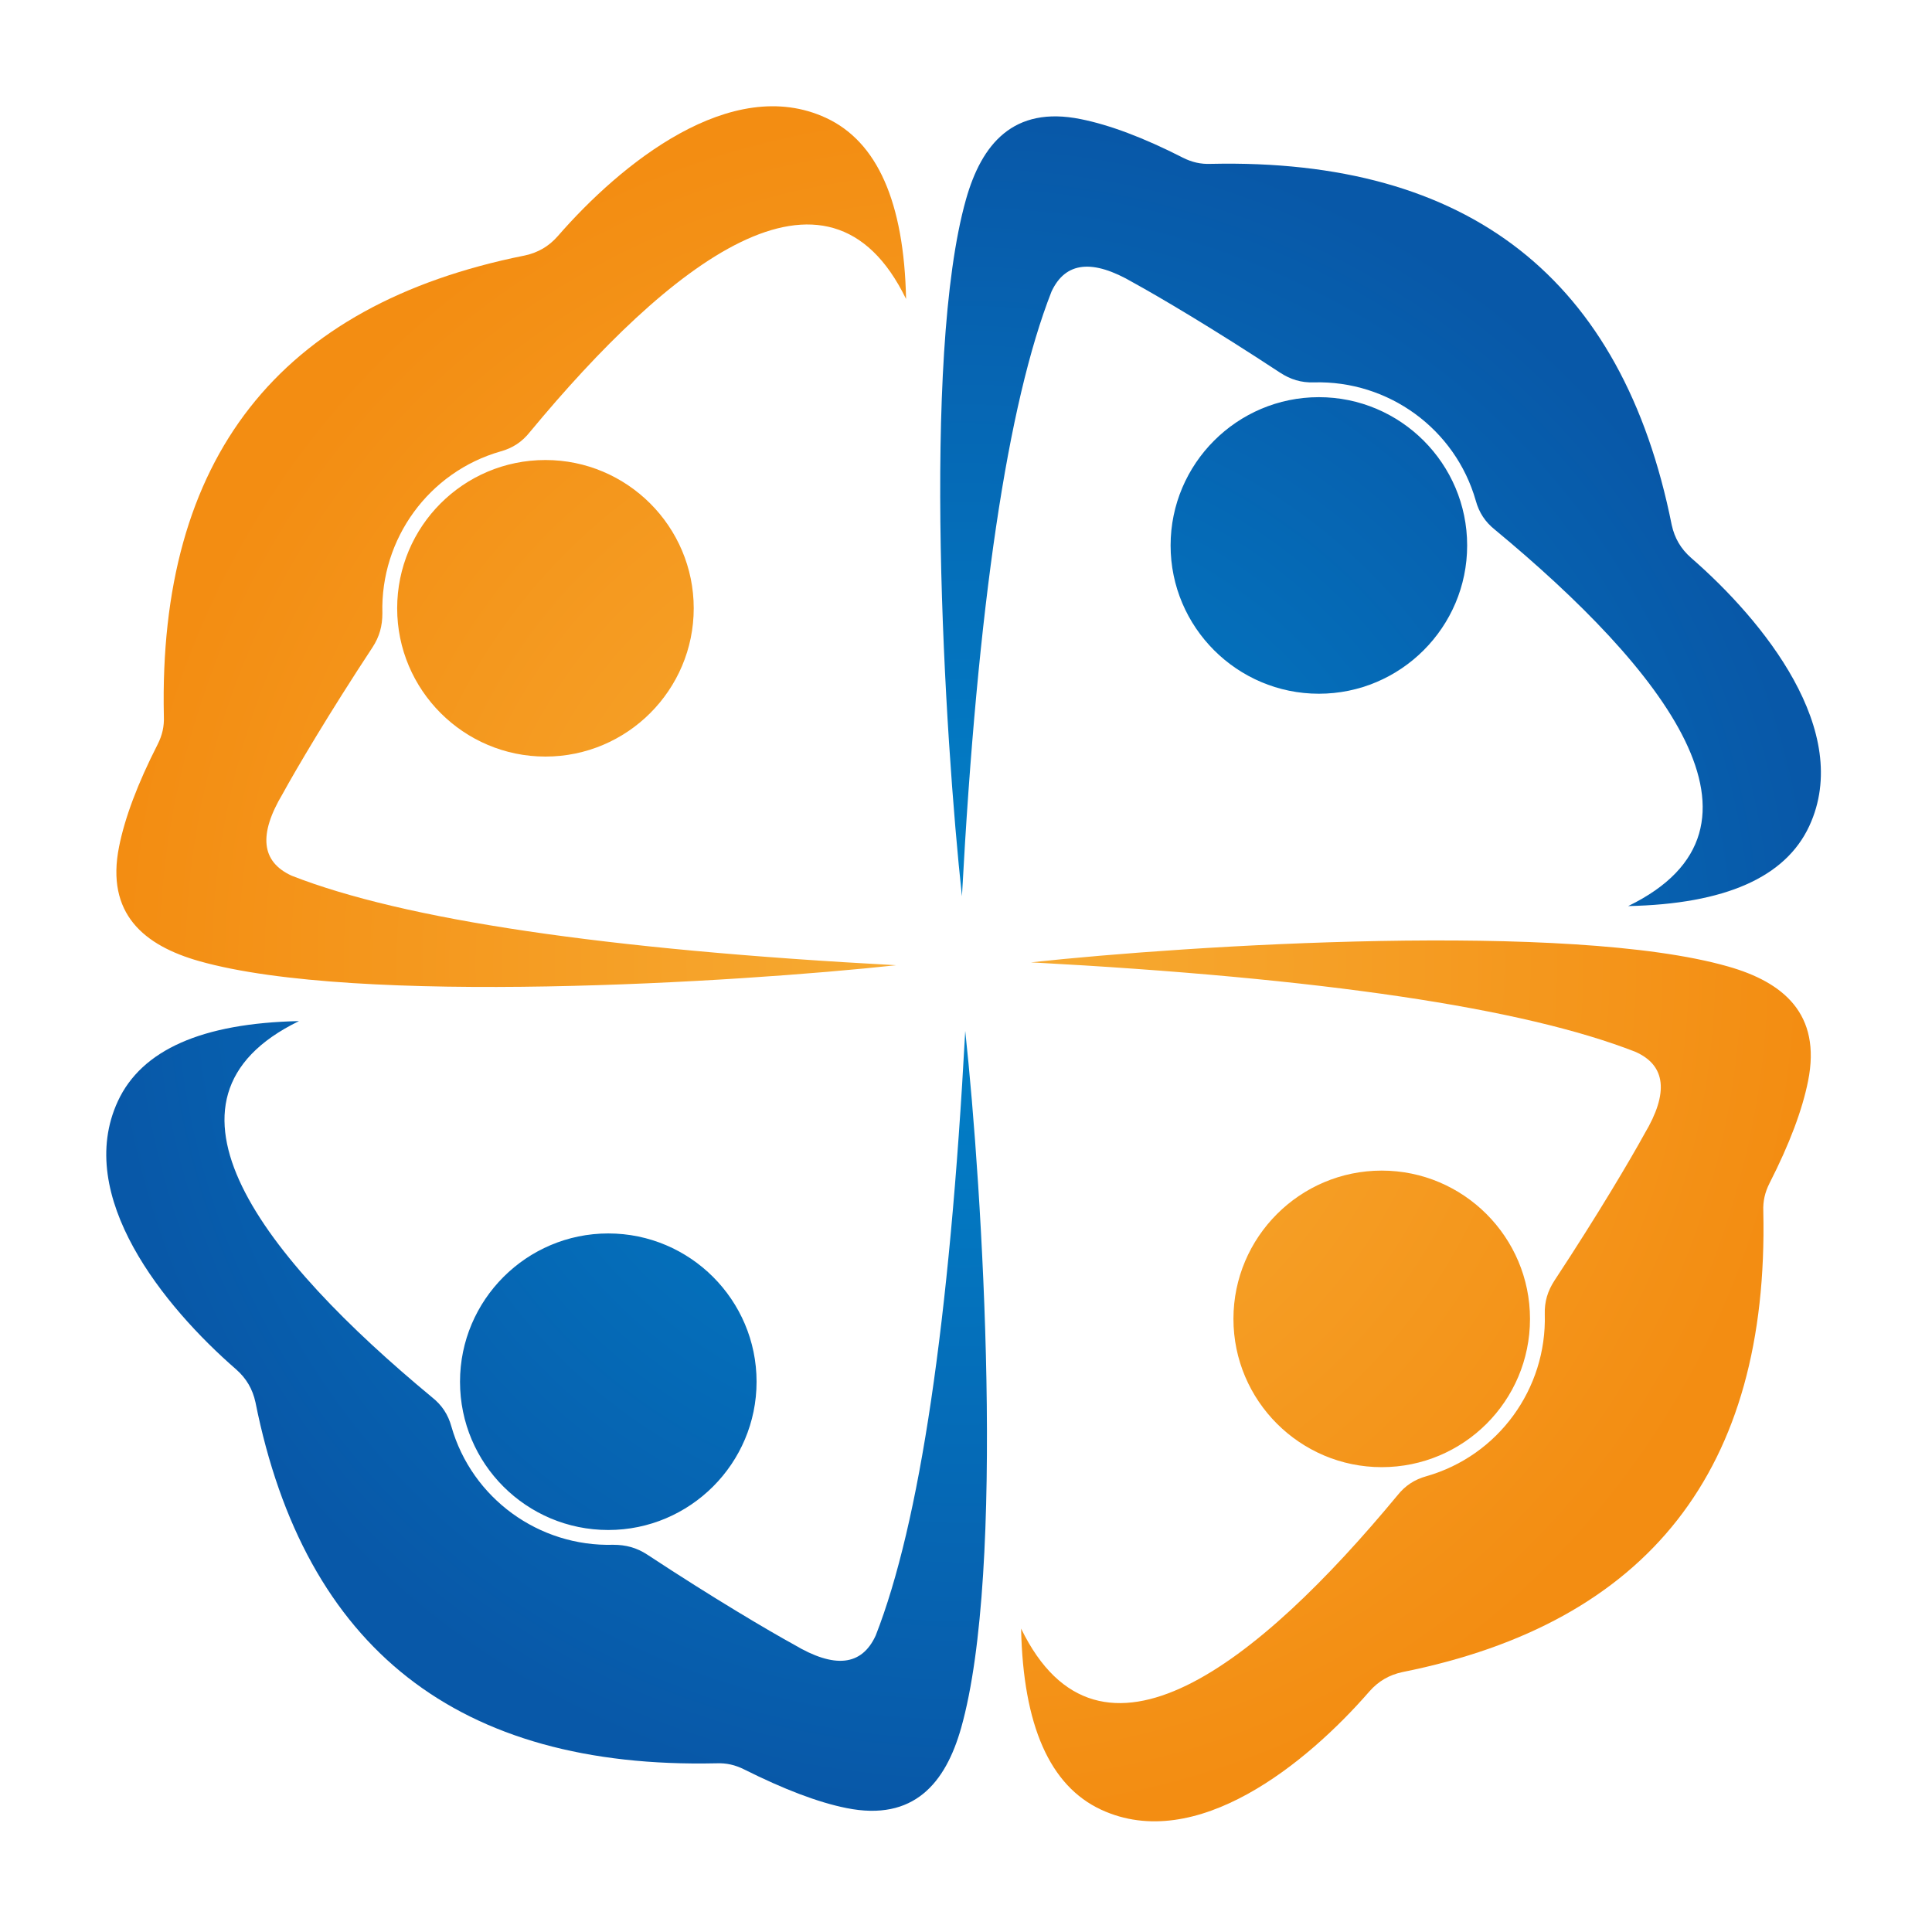
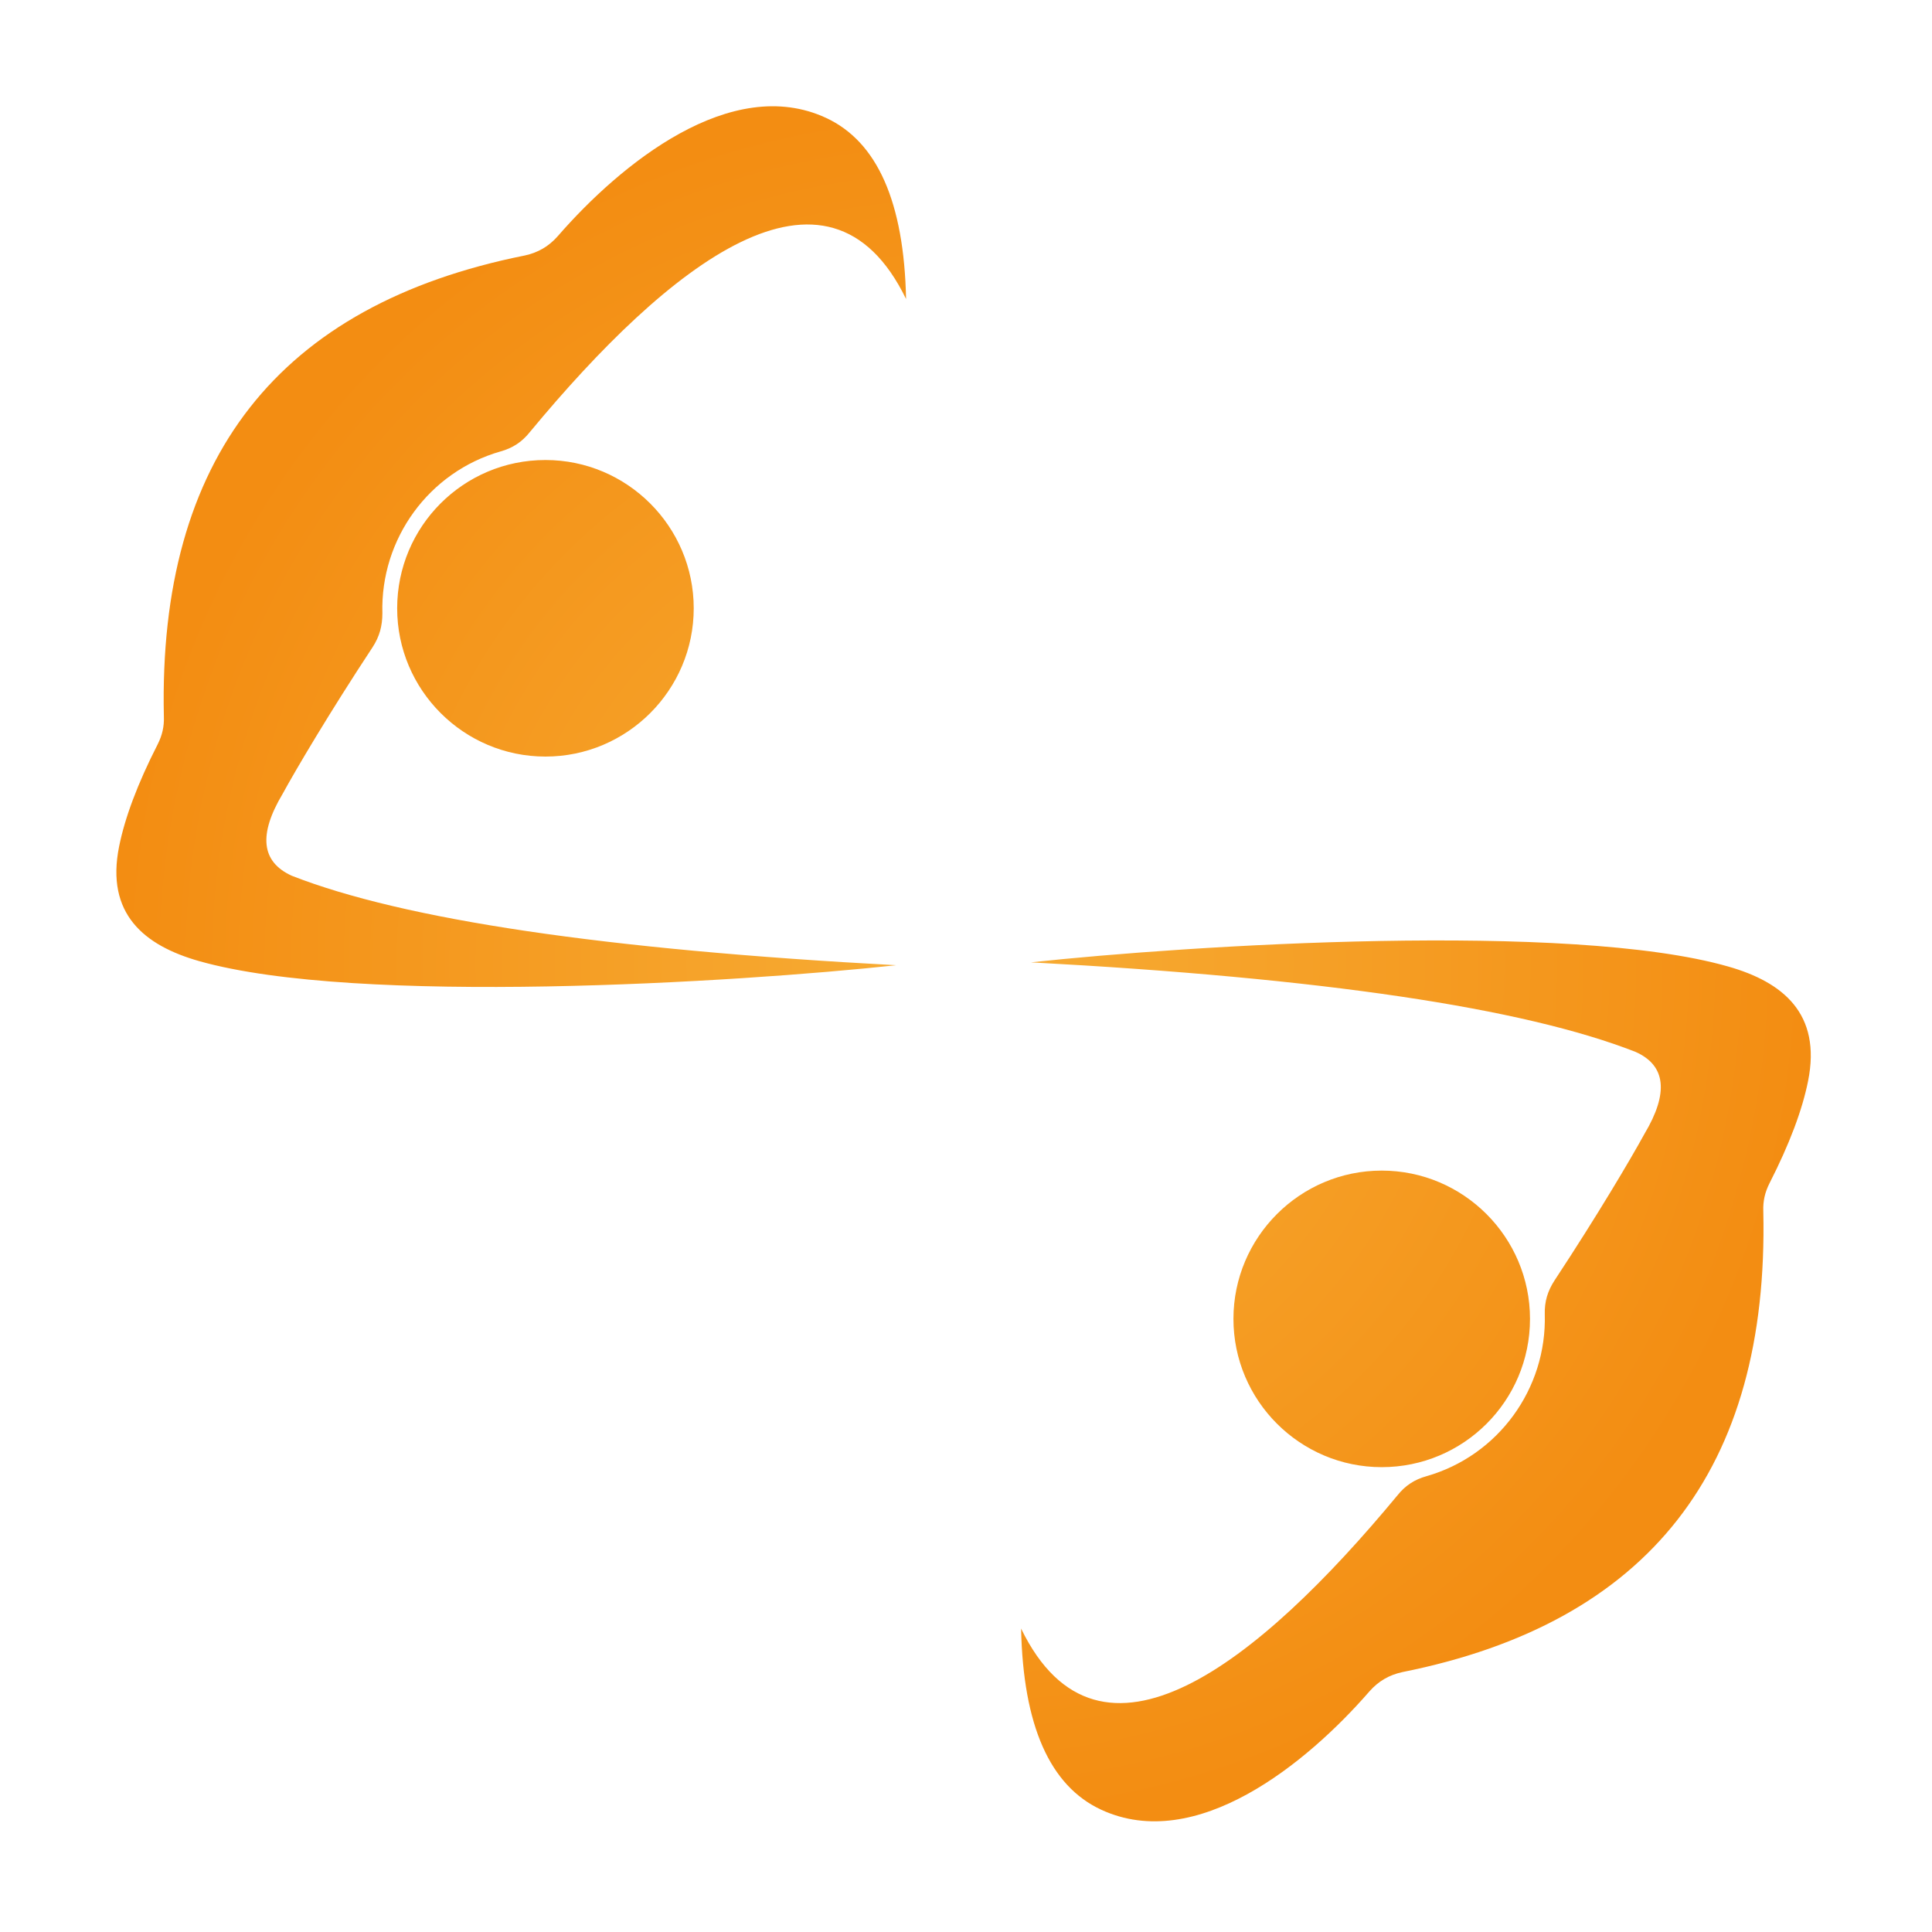
<svg xmlns="http://www.w3.org/2000/svg" width="400" height="400" viewBox="0 0 400 400" fill="none">
-   <path d="M234.622 58.504C239.894 61.395 251.289 68.113 264.981 77.127C267.192 78.573 269.403 79.253 272.039 79.168C287.431 78.743 301.293 88.778 305.545 103.66C306.225 106.126 307.501 108.082 309.542 109.698C344.238 138.441 370.515 171.352 337.095 187.594C357.164 187.169 369.665 181.642 374.597 171.012C383.697 151.367 365.073 128.492 350.106 115.48C347.98 113.61 346.704 111.399 346.109 108.677C335.904 57.653 304.099 32.736 250.694 33.927C248.568 34.012 246.782 33.587 244.911 32.651C236.748 28.485 229.689 25.848 223.736 24.658C209.79 21.851 203.242 29.845 200.01 41.24C190.741 73.981 195.588 152.558 199.16 185.553C202.391 125.26 208.599 83.59 217.699 60.374C220.59 54.167 226.203 53.571 234.622 58.504ZM164.378 340.496C159.106 337.605 147.711 330.887 134.019 321.873C131.808 320.427 129.597 319.832 126.961 319.832C111.569 320.257 97.707 310.222 93.455 295.34C92.775 292.874 91.499 290.918 89.458 289.302C54.762 260.559 28.485 227.648 61.905 211.406C41.836 211.831 29.335 217.358 24.403 227.988C15.303 247.633 33.927 270.508 48.894 283.52C51.02 285.39 52.296 287.601 52.891 290.323C63.096 341.347 94.901 366.264 148.306 365.073C150.432 364.988 152.218 365.413 154.089 366.349C162.252 370.43 169.311 373.152 175.264 374.342C189.21 377.149 195.758 369.155 198.99 357.76C208.259 325.019 203.412 246.442 199.84 213.447C196.609 273.74 190.401 315.41 181.301 338.626C178.41 344.918 172.797 345.514 164.378 340.496ZM95.241 286.071C95.241 269.148 109.017 255.371 125.94 255.371C142.863 255.371 156.64 269.148 156.64 286.071C156.64 302.994 142.863 316.77 125.94 316.77C109.017 316.77 95.241 303.079 95.241 286.071ZM303.759 112.929C303.759 129.852 289.983 143.629 273.06 143.629C256.137 143.629 242.36 129.852 242.36 112.929C242.36 96.006 256.137 82.23 273.06 82.23C289.983 82.23 303.759 96.006 303.759 112.929Z" fill="url(#paint0_radial_525_261)" />
  <path d="M340.496 234.707C337.605 239.979 330.887 251.374 321.873 265.066C320.427 267.277 319.747 269.488 319.832 272.124C320.257 287.516 310.222 301.378 295.34 305.63C292.874 306.31 290.918 307.586 289.302 309.627C260.559 344.323 227.648 370.601 211.406 337.18C211.831 357.249 217.358 369.75 227.988 374.682C247.633 383.782 270.508 365.158 283.52 350.191C285.39 348.065 287.601 346.789 290.323 346.194C341.347 335.989 366.263 304.184 365.073 250.779C364.988 248.653 365.413 246.867 366.349 244.996C370.515 236.833 373.152 229.774 374.342 223.821C377.149 209.875 369.155 203.327 357.759 200.095C325.019 190.741 246.442 195.673 213.447 199.245C273.74 202.476 315.41 208.684 338.625 217.784C344.918 220.59 345.514 226.288 340.496 234.707ZM58.504 164.378C61.395 159.106 68.113 147.711 77.127 134.019C78.573 131.808 79.168 129.597 79.168 126.961C78.743 111.569 88.778 97.707 103.66 93.455C106.126 92.775 108.082 91.499 109.698 89.458C138.441 54.762 171.352 28.485 187.594 61.905C187.169 41.836 181.642 29.335 171.012 24.403C151.367 15.303 128.492 33.927 115.48 48.894C113.61 51.02 111.399 52.296 108.677 52.891C57.653 63.096 32.736 94.901 33.927 148.306C34.012 150.432 33.587 152.218 32.651 154.089C28.485 162.252 25.848 169.311 24.658 175.264C21.851 189.21 29.845 195.758 41.24 198.99C73.981 208.259 152.558 203.412 185.553 199.84C125.26 196.609 83.59 190.401 60.374 181.301C54.081 178.41 53.486 172.797 58.504 164.378ZM112.929 95.241C129.852 95.241 143.629 109.017 143.629 125.94C143.629 142.863 129.852 156.64 112.929 156.64C96.006 156.64 82.23 142.863 82.23 125.94C82.23 109.017 95.921 95.241 112.929 95.241ZM286.071 303.759C269.148 303.759 255.371 289.983 255.371 273.06C255.371 256.137 269.148 242.36 286.071 242.36C302.994 242.36 316.77 256.137 316.77 273.06C316.77 290.068 302.994 303.759 286.071 303.759Z" fill="url(#paint1_radial_525_261)" />
  <defs>
    <radialGradient id="paint0_radial_525_261" cx="0" cy="0" r="1" gradientUnits="userSpaceOnUse" gradientTransform="translate(199.5 199.5) rotate(90) scale(175.407 177.5)">
      <stop stop-color="#0183CA" />
      <stop offset="1" stop-color="#0858A8" />
    </radialGradient>
    <radialGradient id="paint1_radial_525_261" cx="0" cy="0" r="1" gradientUnits="userSpaceOnUse" gradientTransform="translate(199.5 199.543) rotate(90) scale(177.543 175.407)">
      <stop stop-color="#F7AD35" />
      <stop offset="1" stop-color="#F38D12" />
    </radialGradient>
  </defs>
</svg>